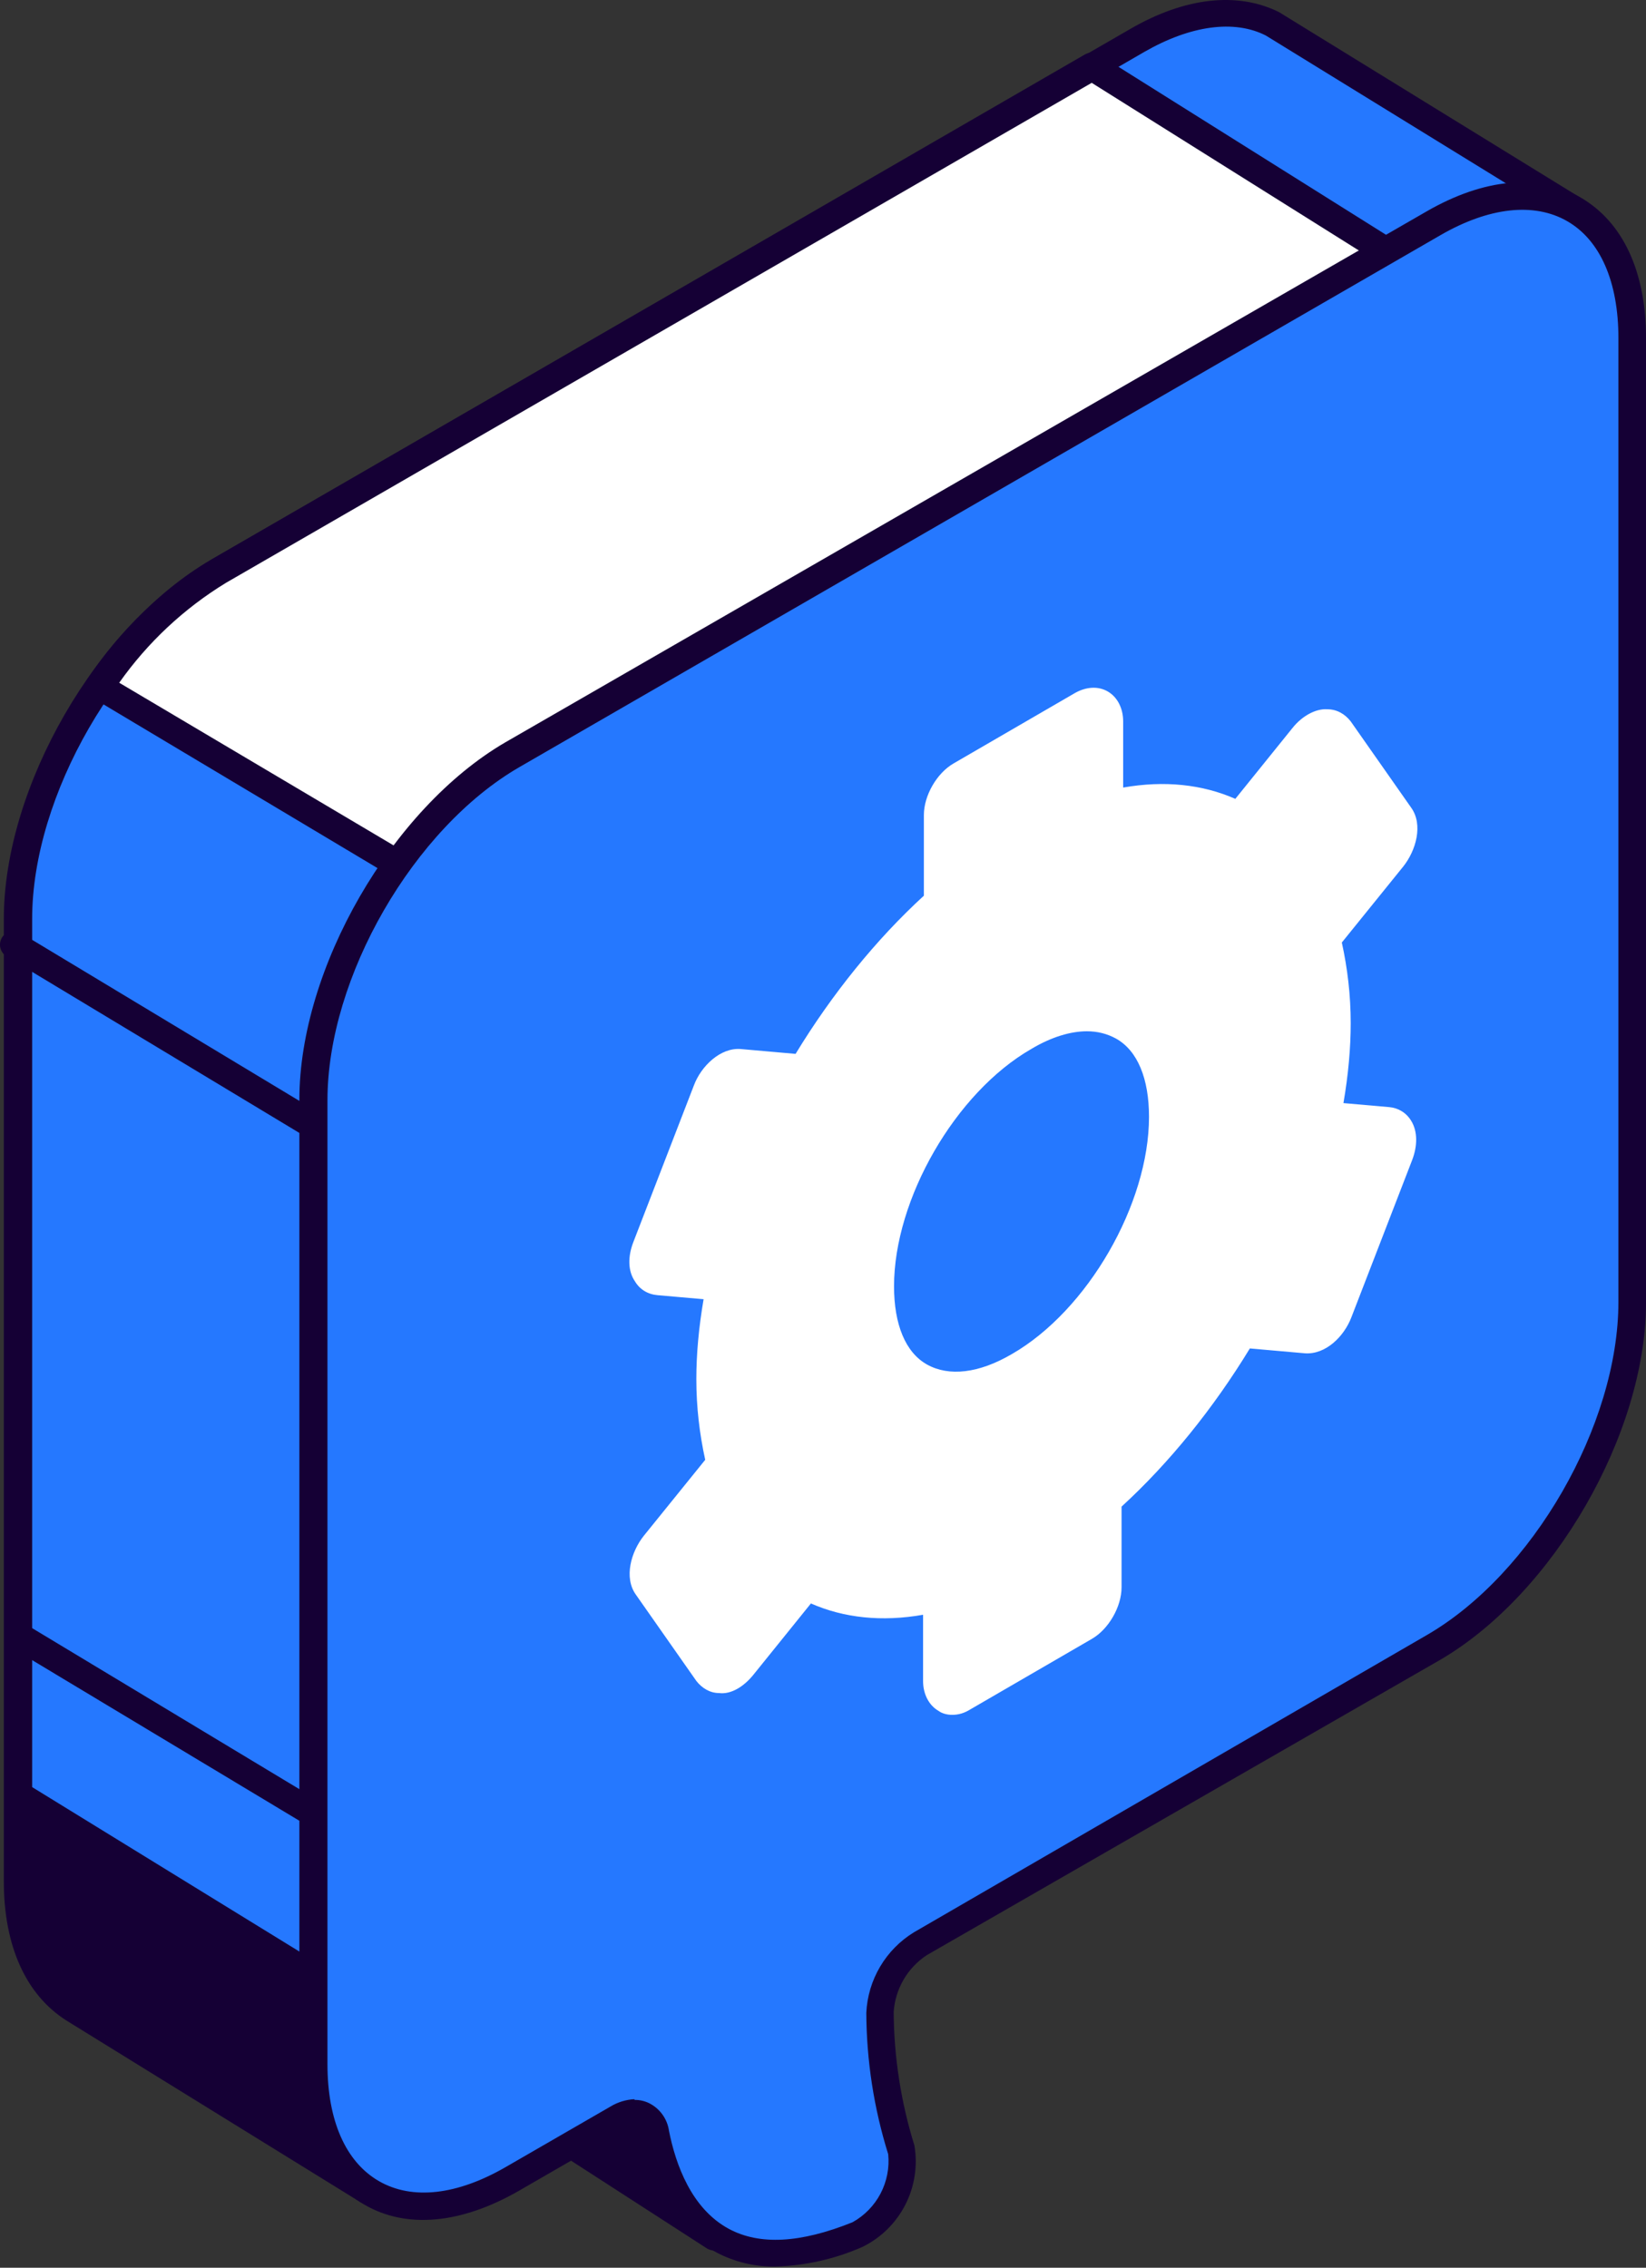
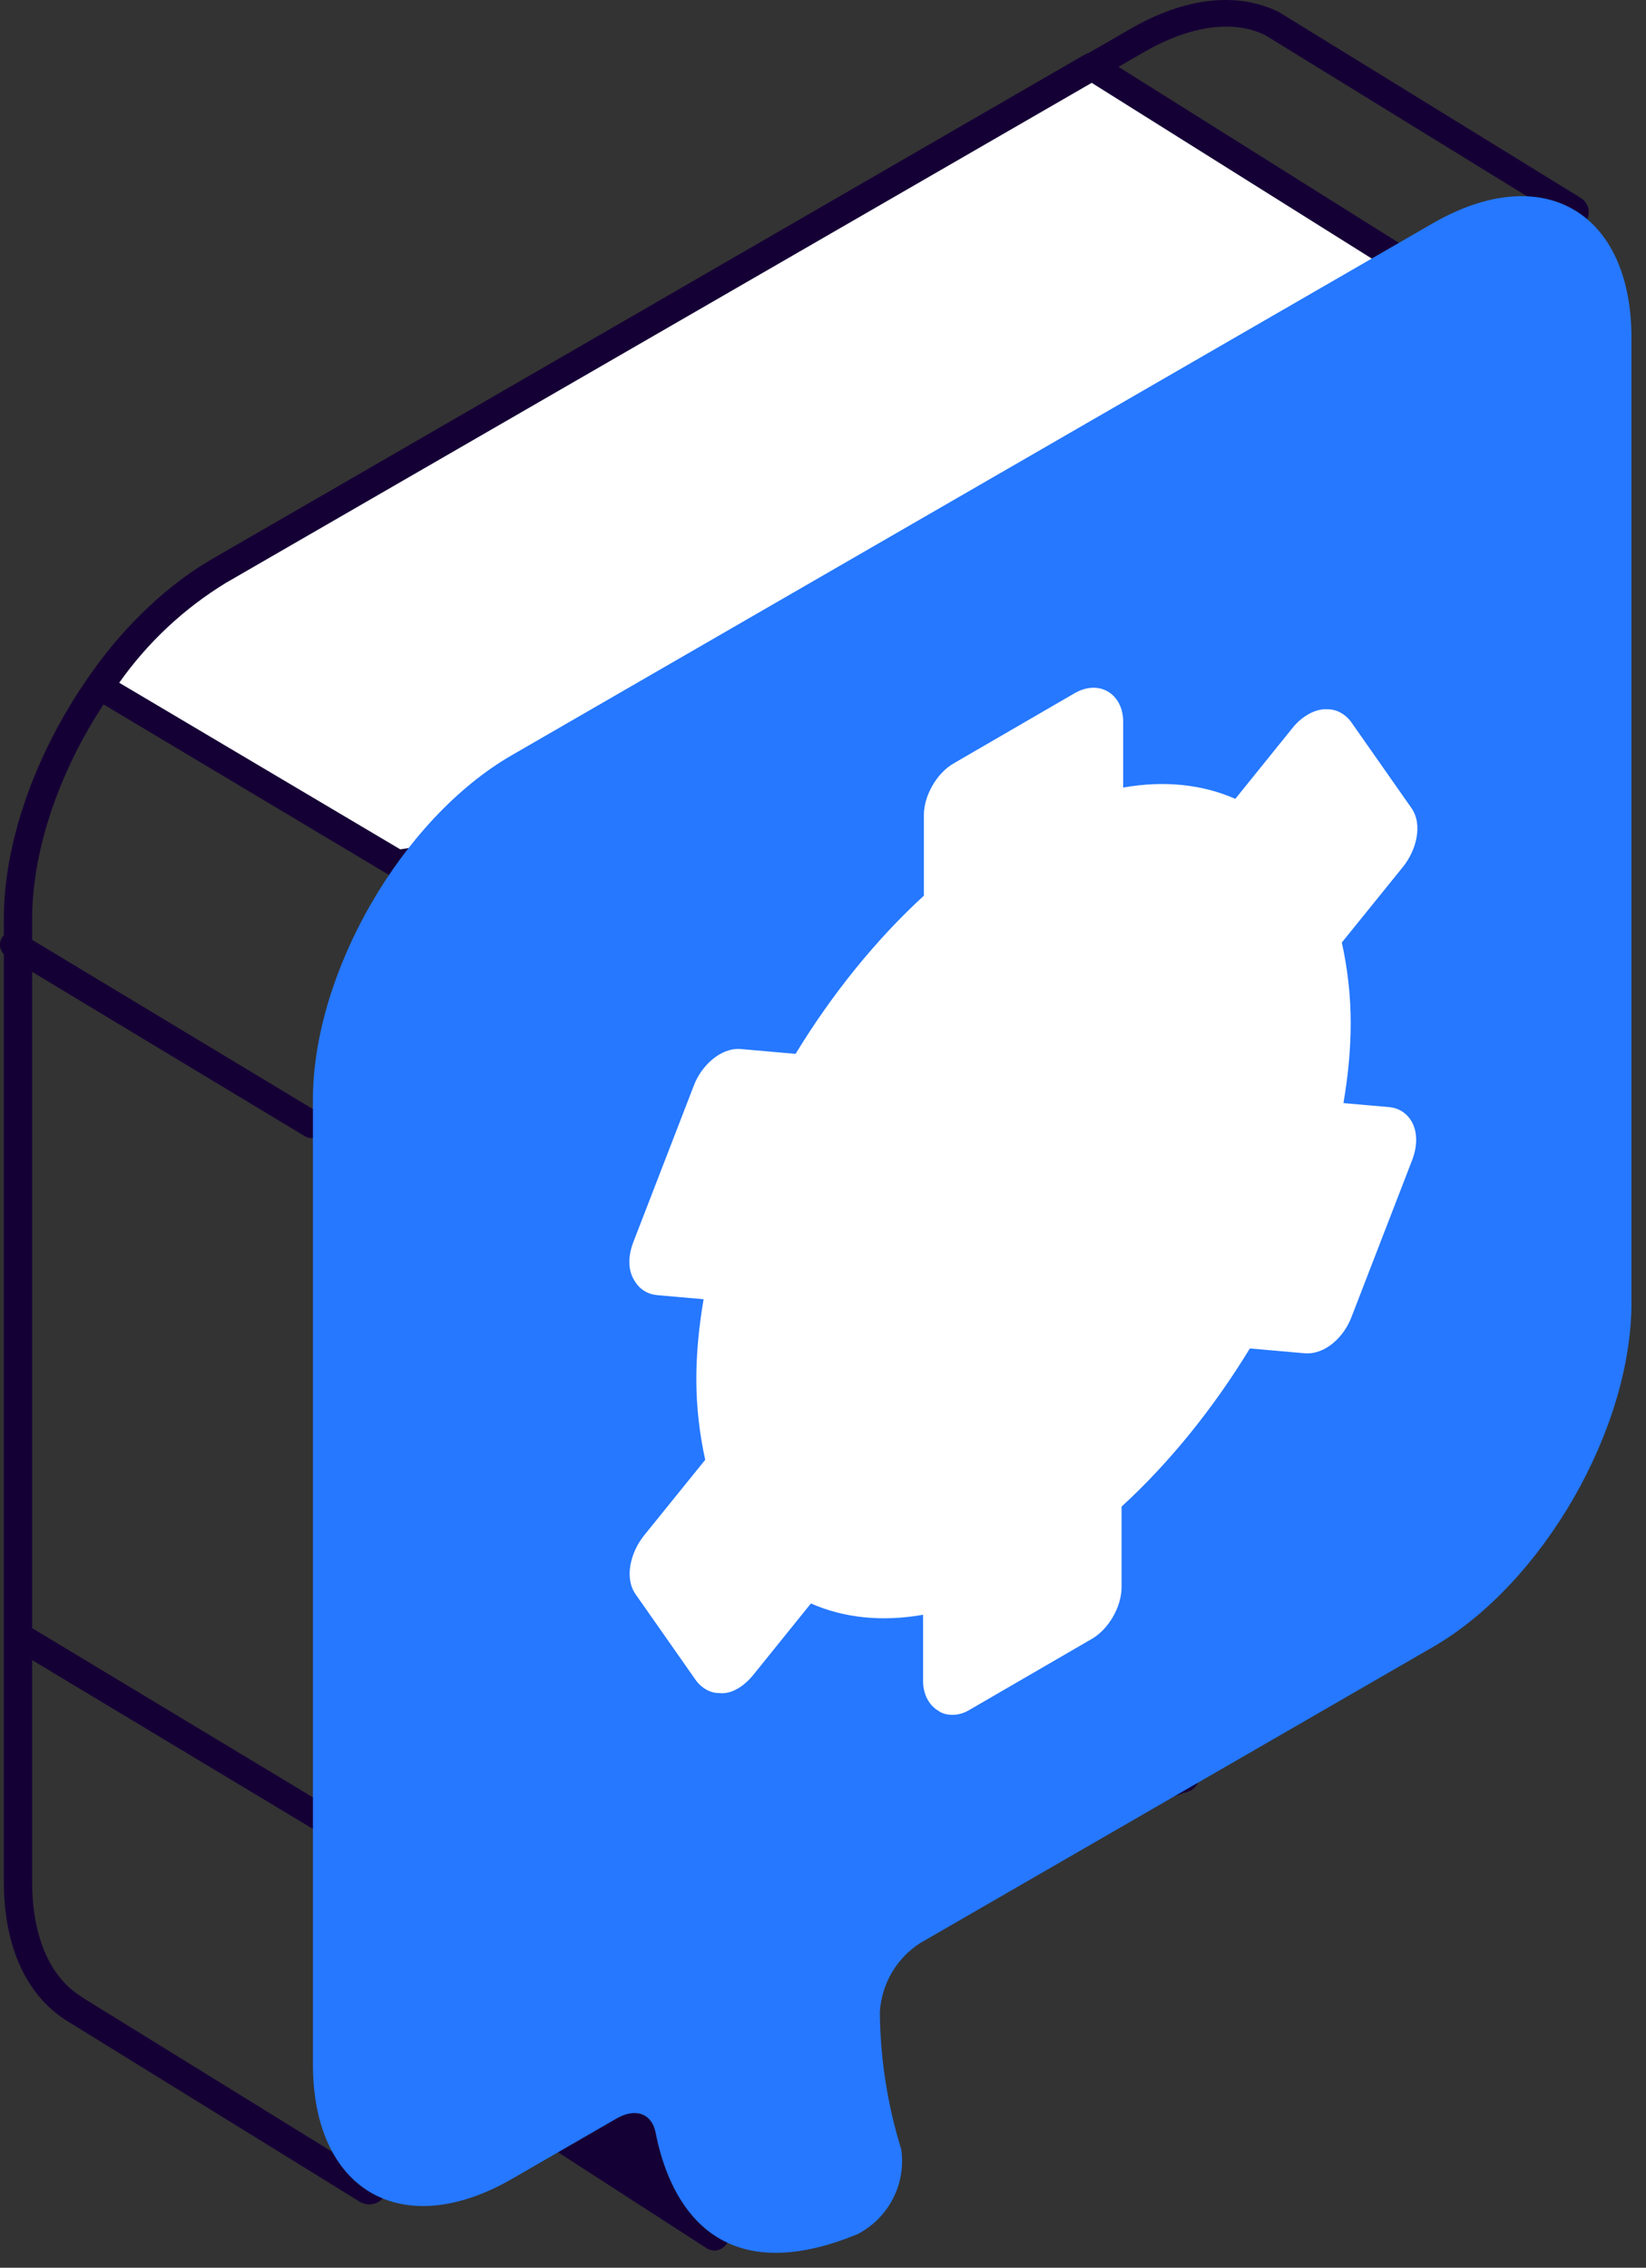
<svg xmlns="http://www.w3.org/2000/svg" width="204" height="281" viewBox="0 0 204 281" fill="none">
  <rect x="0" y="0" width="204" height="281" fill="#333333" stroke="none" />
  <path d="M88.548 277.19L52 253.592V253.356L88.518 251.852L92.943 255.863L96.099 268.4L88.548 276.895V277.19Z" fill="#150035" />
  <path d="M88.576 278.873C88.257 278.871 87.942 278.79 87.662 278.637L51.114 255.039C50.8 254.827 50.558 254.524 50.421 254.17C50.284 253.817 50.258 253.431 50.347 253.062C50.456 252.708 50.664 252.392 50.946 252.152C51.228 251.911 51.573 251.756 51.94 251.705L88.547 250.201C88.989 250.024 89.579 250.407 89.903 250.732L94.21 254.596C94.563 254.951 94.773 255.424 94.8 255.924L97.897 268.047C97.962 268.354 97.953 268.672 97.871 268.974C97.789 269.277 97.636 269.556 97.425 269.787L89.933 278.194C89.769 278.398 89.562 278.564 89.328 278.681C89.094 278.798 88.838 278.863 88.576 278.873ZM57.072 254.862L88.34 275.038L94.446 268.165L91.496 256.867L87.927 253.593L57.072 254.862Z" fill="#150035" />
-   <path d="M27.016 70.825L140.936 5.046C147.455 1.299 153.355 0.827 157.75 3.04L195.005 25.959C195.065 26.029 195.099 26.118 195.099 26.21C195.099 26.302 195.065 26.391 195.005 26.461C193.353 29.942 177.896 62.271 176.48 68.229C175.89 70.766 171.053 95.485 165.448 124.275V138.817C165.123 147.664 162.479 156.27 157.779 163.772C151.88 193.83 146.983 219.464 146.865 220.142L94.507 237.84H90.82C90.736 237.791 90.672 237.714 90.64 237.622C90.608 237.53 90.609 237.43 90.643 237.339L93.593 229.227C94.413 225.08 94.946 220.882 95.186 216.661L46.013 271.379C45.938 271.442 45.845 271.476 45.748 271.476C45.651 271.476 45.556 271.442 45.482 271.379L9.584 249.197L9.023 248.843C4.776 246.188 2.18 240.79 2.18 233.15V113.862C2.18 98.081 13.359 78.731 27.016 70.825Z" fill="#2578FF" />
  <path d="M45.695 273.147C45.322 273.136 44.957 273.035 44.632 272.852L8.675 250.64L8.203 250.345C3.189 247.16 0.475 241.083 0.475 233.148V113.86C0.475 97.489 12.008 77.549 26.167 69.348L140.116 3.569C146.842 -0.325 153.361 -1.062 158.523 1.504L195.896 24.512C196.335 24.777 196.661 25.193 196.814 25.683C196.966 26.172 196.933 26.7 196.722 27.167C188.433 44.482 179.289 64.393 178.316 68.64C177.696 71.207 172.416 98.374 167.254 124.686V138.874C166.962 147.961 164.287 156.81 159.496 164.537L148.611 220.582C148.428 221.156 148.026 221.633 147.491 221.91L95.103 239.608C94.919 239.651 94.727 239.651 94.543 239.608H90.856C90.578 239.599 90.306 239.528 90.059 239.402C89.641 239.167 89.316 238.796 89.139 238.35C88.962 237.904 88.943 237.411 89.085 236.954L92.035 228.842C92.478 226.423 92.861 223.975 93.126 221.556L47.347 272.498C47.129 272.712 46.87 272.879 46.586 272.99C46.302 273.102 45.999 273.155 45.695 273.147ZM27.996 72.298C14.752 79.938 3.985 98.58 3.985 113.86V233.148C3.985 239.874 6.138 244.947 10.061 247.396L10.592 247.75L45.606 269.371L94.041 215.45C94.28 215.198 94.59 215.025 94.93 214.954C95.27 214.883 95.623 214.917 95.944 215.051C96.264 215.186 96.535 215.414 96.722 215.707C96.909 215.999 97.003 216.342 96.991 216.689C96.751 220.987 96.219 225.264 95.398 229.491L93.068 236.216H94.454L145.632 218.989L146.429 214.771L156.34 163.564C156.402 163.305 156.501 163.056 156.635 162.826C161.169 155.592 163.713 147.289 164.009 138.756V124.332C163.981 124.156 163.981 123.977 164.009 123.801C169.407 96.073 174.392 70.44 175.041 67.755C176.28 62.416 187.755 38.022 193.153 26.724L156.871 4.395C152.977 2.418 147.579 3.126 141.827 6.43L27.996 72.298Z" fill="#150035" />
  <path d="M27.136 70.826L135.274 8.291L188.989 42.007L73.299 103.273L49.289 107.078L12.328 85.132C16.17 79.348 21.223 74.466 27.136 70.826Z" fill="white" />
  <path d="M49.289 108.787C48.988 108.786 48.692 108.705 48.433 108.551L11.443 86.457C11.05 86.206 10.766 85.817 10.647 85.366C10.6 85.138 10.6 84.903 10.645 84.675C10.691 84.447 10.782 84.231 10.912 84.038C14.904 78.065 20.148 73.032 26.28 69.29L134.448 6.755C134.712 6.602 135.013 6.521 135.319 6.521C135.624 6.521 135.924 6.602 136.189 6.755L189.903 40.47C190.168 40.615 190.389 40.829 190.543 41.088C190.697 41.348 190.778 41.644 190.778 41.945C190.778 42.247 190.697 42.543 190.543 42.803C190.389 43.062 190.168 43.275 189.903 43.42L74.214 104.716C74.049 104.805 73.869 104.865 73.683 104.893L49.672 108.698L49.289 108.787ZM14.777 84.599L49.613 105.247L72.769 101.589L185.656 41.857L135.303 10.265L28.021 72.21C22.806 75.391 18.298 79.607 14.777 84.599Z" fill="#150035" />
  <path d="M38.671 141.03C38.359 141.043 38.05 140.961 37.786 140.794L0.826 118.523C0.441 118.29 0.163 117.915 0.052 117.479C-0.058 117.043 0.007 116.581 0.235 116.193C0.468 115.808 0.843 115.53 1.28 115.42C1.716 115.309 2.178 115.375 2.566 115.603L39.526 137.873C39.911 138.106 40.189 138.481 40.3 138.917C40.41 139.354 40.344 139.816 40.116 140.204C39.965 140.453 39.754 140.66 39.501 140.804C39.248 140.949 38.962 141.026 38.671 141.03Z" fill="#150035" />
  <path d="M39.731 226.894C39.419 226.908 39.11 226.826 38.846 226.659L1.886 204.447C1.501 204.214 1.223 203.839 1.113 203.403C1.003 202.967 1.068 202.505 1.296 202.117C1.529 201.732 1.904 201.454 2.34 201.343C2.776 201.233 3.238 201.299 3.626 201.527L40.587 223.797C40.972 224.03 41.249 224.405 41.36 224.841C41.47 225.277 41.404 225.74 41.177 226.127C41.019 226.366 40.804 226.561 40.552 226.695C40.299 226.829 40.017 226.898 39.731 226.894Z" fill="#150035" />
  <path d="M177.569 27.672L63.444 93.57C49.816 101.416 38.783 120.531 38.783 136.253V255.777C38.783 271.47 49.816 277.841 63.444 269.995L76.422 262.503C78.782 261.146 80.788 261.883 81.26 264.273C82.647 271.441 87.779 284.449 106.274 276.838C108.157 275.868 109.69 274.335 110.663 272.454C111.635 270.572 111.998 268.434 111.701 266.337C109.988 260.824 109.094 255.09 109.047 249.317C109.148 247.608 109.649 245.946 110.51 244.465C111.371 242.984 112.567 241.727 114.002 240.792L177.569 204.097C191.168 196.251 202.2 177.137 202.2 161.414V41.89C202.2 26.168 191.168 19.826 177.569 27.672Z" fill="#2578FF" />
  <path d="M81.301 191.786L89.601 181.486C88.801 178.386 88.301 174.886 88.301 170.986C88.301 167.086 88.801 163.086 89.601 158.986L81.301 158.286C80.101 158.186 79.701 156.686 80.401 154.886L87.901 135.486C88.601 133.686 90.101 132.386 91.301 132.486L99.601 133.186C104.201 125.186 110.101 117.886 116.501 112.186V100.886C116.501 99.286 117.601 97.386 119.001 96.586L134.001 87.886C135.401 87.086 136.501 87.686 136.501 89.286V100.386C143.001 98.686 148.801 99.186 153.401 101.886L161.701 91.586C162.901 90.086 164.401 89.686 165.101 90.686L172.601 101.386C173.301 102.386 172.901 104.386 171.701 105.886L163.401 116.186C164.201 119.286 164.701 122.786 164.701 126.686C164.701 130.586 164.201 134.586 163.401 138.686L171.701 139.386C172.901 139.486 173.301 140.986 172.601 142.786L165.101 162.186C164.401 163.986 162.901 165.286 161.701 165.186L153.401 164.486C148.801 172.486 142.901 179.786 136.501 185.486V196.586C136.501 198.186 135.401 200.086 134.001 200.886L119.001 209.586C117.601 210.386 116.501 209.786 116.501 208.186V197.086C110.001 198.786 104.201 198.286 99.601 195.586L91.301 205.886C90.101 207.386 88.601 207.786 87.901 206.786L80.401 196.086C79.701 195.286 80.101 193.286 81.301 191.786Z" fill="white" />
  <path d="M118.002 212.487C118.802 212.487 119.502 212.287 120.302 211.787L135.302 203.087C137.402 201.887 139.002 199.087 139.002 196.687V186.687C144.902 181.287 150.402 174.487 154.902 167.087L161.702 167.687C164.302 167.887 166.602 165.587 167.502 163.187L175.002 143.787C175.702 141.987 175.702 140.187 174.902 138.887C174.302 137.887 173.302 137.287 172.202 137.187L166.502 136.687C167.102 133.187 167.402 129.887 167.402 126.787C167.402 123.287 167.002 119.987 166.302 116.787L173.902 107.387C175.502 105.387 176.402 102.187 174.902 100.087L167.402 89.387C166.702 88.487 165.702 87.887 164.502 87.887C163.102 87.787 161.402 88.687 160.202 90.187L153.102 98.987C149.002 97.187 144.302 96.687 139.202 97.587V89.387C139.202 87.787 138.502 86.387 137.302 85.687C136.102 84.987 134.602 85.087 133.202 85.887L118.202 94.587C116.102 95.787 114.502 98.587 114.502 100.987V110.987C108.602 116.387 103.102 123.187 98.602 130.587L91.802 129.987C89.302 129.787 86.902 132.087 86.002 134.487L78.502 153.887C77.802 155.687 77.802 157.487 78.702 158.787C79.302 159.787 80.302 160.387 81.502 160.487L87.202 160.987C86.602 164.487 86.302 167.787 86.302 170.887C86.302 174.387 86.702 177.687 87.402 180.887L79.802 190.287C78.202 192.287 77.302 195.487 78.802 197.587L86.302 208.287C87.002 209.187 88.002 209.787 89.102 209.787C90.602 209.987 92.202 208.987 93.402 207.487L100.502 198.687C104.602 200.487 109.302 200.987 114.402 200.087V208.287C114.402 209.887 115.102 211.287 116.302 211.987C116.702 212.287 117.302 212.487 118.002 212.487ZM152.302 162.087L151.502 163.387C146.902 171.187 141.302 178.287 135.002 183.887L134.202 184.587V196.687C134.202 197.487 133.502 198.587 132.902 198.987L118.902 207.087V194.087L115.902 194.887C110.102 196.387 104.802 195.987 100.702 193.587L99.002 192.587L89.502 204.487C89.402 204.587 89.302 204.687 89.302 204.687L82.302 194.787C82.302 194.787 82.502 193.887 83.102 193.087L92.202 181.787L91.902 180.687C91.102 177.587 90.702 174.287 90.702 170.787C90.702 167.287 91.102 163.387 92.002 159.187L92.502 156.587L82.502 155.687C82.502 155.587 82.602 155.487 82.602 155.387L90.102 135.987C90.502 135.087 91.102 134.487 91.302 134.387L100.902 135.287L101.702 133.987C106.202 126.187 111.902 119.087 118.202 113.487L119.002 112.787V100.887C119.002 100.087 119.702 98.987 120.302 98.587L134.302 90.487V103.487L137.302 102.687C143.102 101.187 148.402 101.587 152.502 103.887L154.202 104.887L163.702 92.987C163.802 92.887 163.902 92.787 163.902 92.787L170.902 102.687C170.902 102.687 170.702 103.587 170.102 104.387L161.002 115.687L161.302 116.787C162.102 119.887 162.502 123.187 162.502 126.687C162.502 130.187 162.102 134.087 161.202 138.287L160.702 140.887L170.702 141.787C170.702 141.887 170.602 141.987 170.602 142.087L163.102 161.487C162.702 162.387 162.102 162.987 161.902 163.087L152.302 162.087Z" fill="white" />
-   <path d="M113.835 171.013C106.756 166.926 106.771 153.648 113.868 141.357C120.965 129.065 132.456 122.413 139.535 126.5C146.613 130.587 146.598 143.865 139.502 156.157C132.405 168.448 120.913 175.1 113.835 171.013Z" fill="#2578FF" />
  <path d="M118.504 174.586C121.404 174.586 124.604 173.686 127.804 171.786C138.604 165.486 147.104 150.886 147.104 138.286C147.104 131.786 144.804 126.886 140.604 124.486C136.404 122.086 131.004 122.486 125.404 125.786C114.604 131.986 106.104 146.686 106.104 159.286C106.104 165.786 108.404 170.686 112.604 173.086C114.404 174.086 116.404 174.586 118.504 174.586ZM134.704 127.786C136.004 127.786 137.204 128.086 138.304 128.686C141.004 130.186 142.404 133.686 142.404 138.386C142.404 149.186 134.804 162.386 125.404 167.786C121.304 170.186 117.604 170.586 114.904 169.086C112.204 167.586 110.804 164.086 110.804 159.386C110.804 148.586 118.404 135.386 127.804 129.986C130.304 128.486 132.704 127.786 134.704 127.786Z" fill="white" />
-   <path d="M96.128 280.85C93.56 280.894 91.022 280.285 88.754 279.08C82.854 275.953 80.554 269.464 79.581 264.597C79.581 264.272 79.374 263.741 78.991 263.594C78.607 263.446 77.987 263.594 77.28 263.977L64.301 271.469C57.163 275.57 50.378 276.219 45.157 273.18C39.936 270.142 37.103 264.007 37.103 255.777V136.253C37.103 119.999 48.549 100.207 62.59 92.006L176.804 26.197C183.913 22.097 190.698 21.448 195.919 24.486C201.14 27.524 204.001 33.66 204.001 41.89V161.414C204.001 177.638 192.556 197.46 178.515 205.66L114.859 242.267C113.677 243.045 112.691 244.086 111.98 245.309C111.268 246.533 110.851 247.905 110.76 249.317C110.797 254.919 111.661 260.486 113.326 265.835C113.754 268.34 113.363 270.916 112.209 273.18C111.056 275.444 109.202 277.275 106.925 278.401C103.518 279.908 99.851 280.74 96.128 280.85ZM78.636 260.202C79.248 260.192 79.854 260.323 80.406 260.585C81.075 260.911 81.653 261.396 82.09 261.998C82.527 262.6 82.81 263.3 82.913 264.036C83.739 268.195 85.686 273.682 90.347 276.189C94.152 278.224 99.196 277.959 105.656 275.363C107.136 274.542 108.344 273.306 109.131 271.807C109.917 270.308 110.247 268.611 110.08 266.927C108.309 261.254 107.394 255.348 107.367 249.405C107.463 247.388 108.051 245.426 109.079 243.688C110.108 241.95 111.545 240.49 113.266 239.435L176.804 202.622C189.931 195.041 200.58 176.576 200.58 161.326V41.89C200.58 34.928 198.337 29.766 194.237 27.407C190.137 25.047 184.533 25.666 178.515 29.147L64.389 95.044C51.262 102.625 40.585 121.091 40.585 136.341V255.777C40.585 262.738 42.826 267.871 46.956 270.26C51.086 272.649 56.661 272 62.678 268.52L75.657 261.027C76.558 260.478 77.582 260.164 78.636 260.113V260.202Z" fill="#150035" />
-   <path d="M2.15 220.314L38.638 242.762V258.838L40.998 268.631L8.993 248.839L2.74 240.933L1.678 231.848L2.15 220.314Z" fill="#150035" />
</svg>